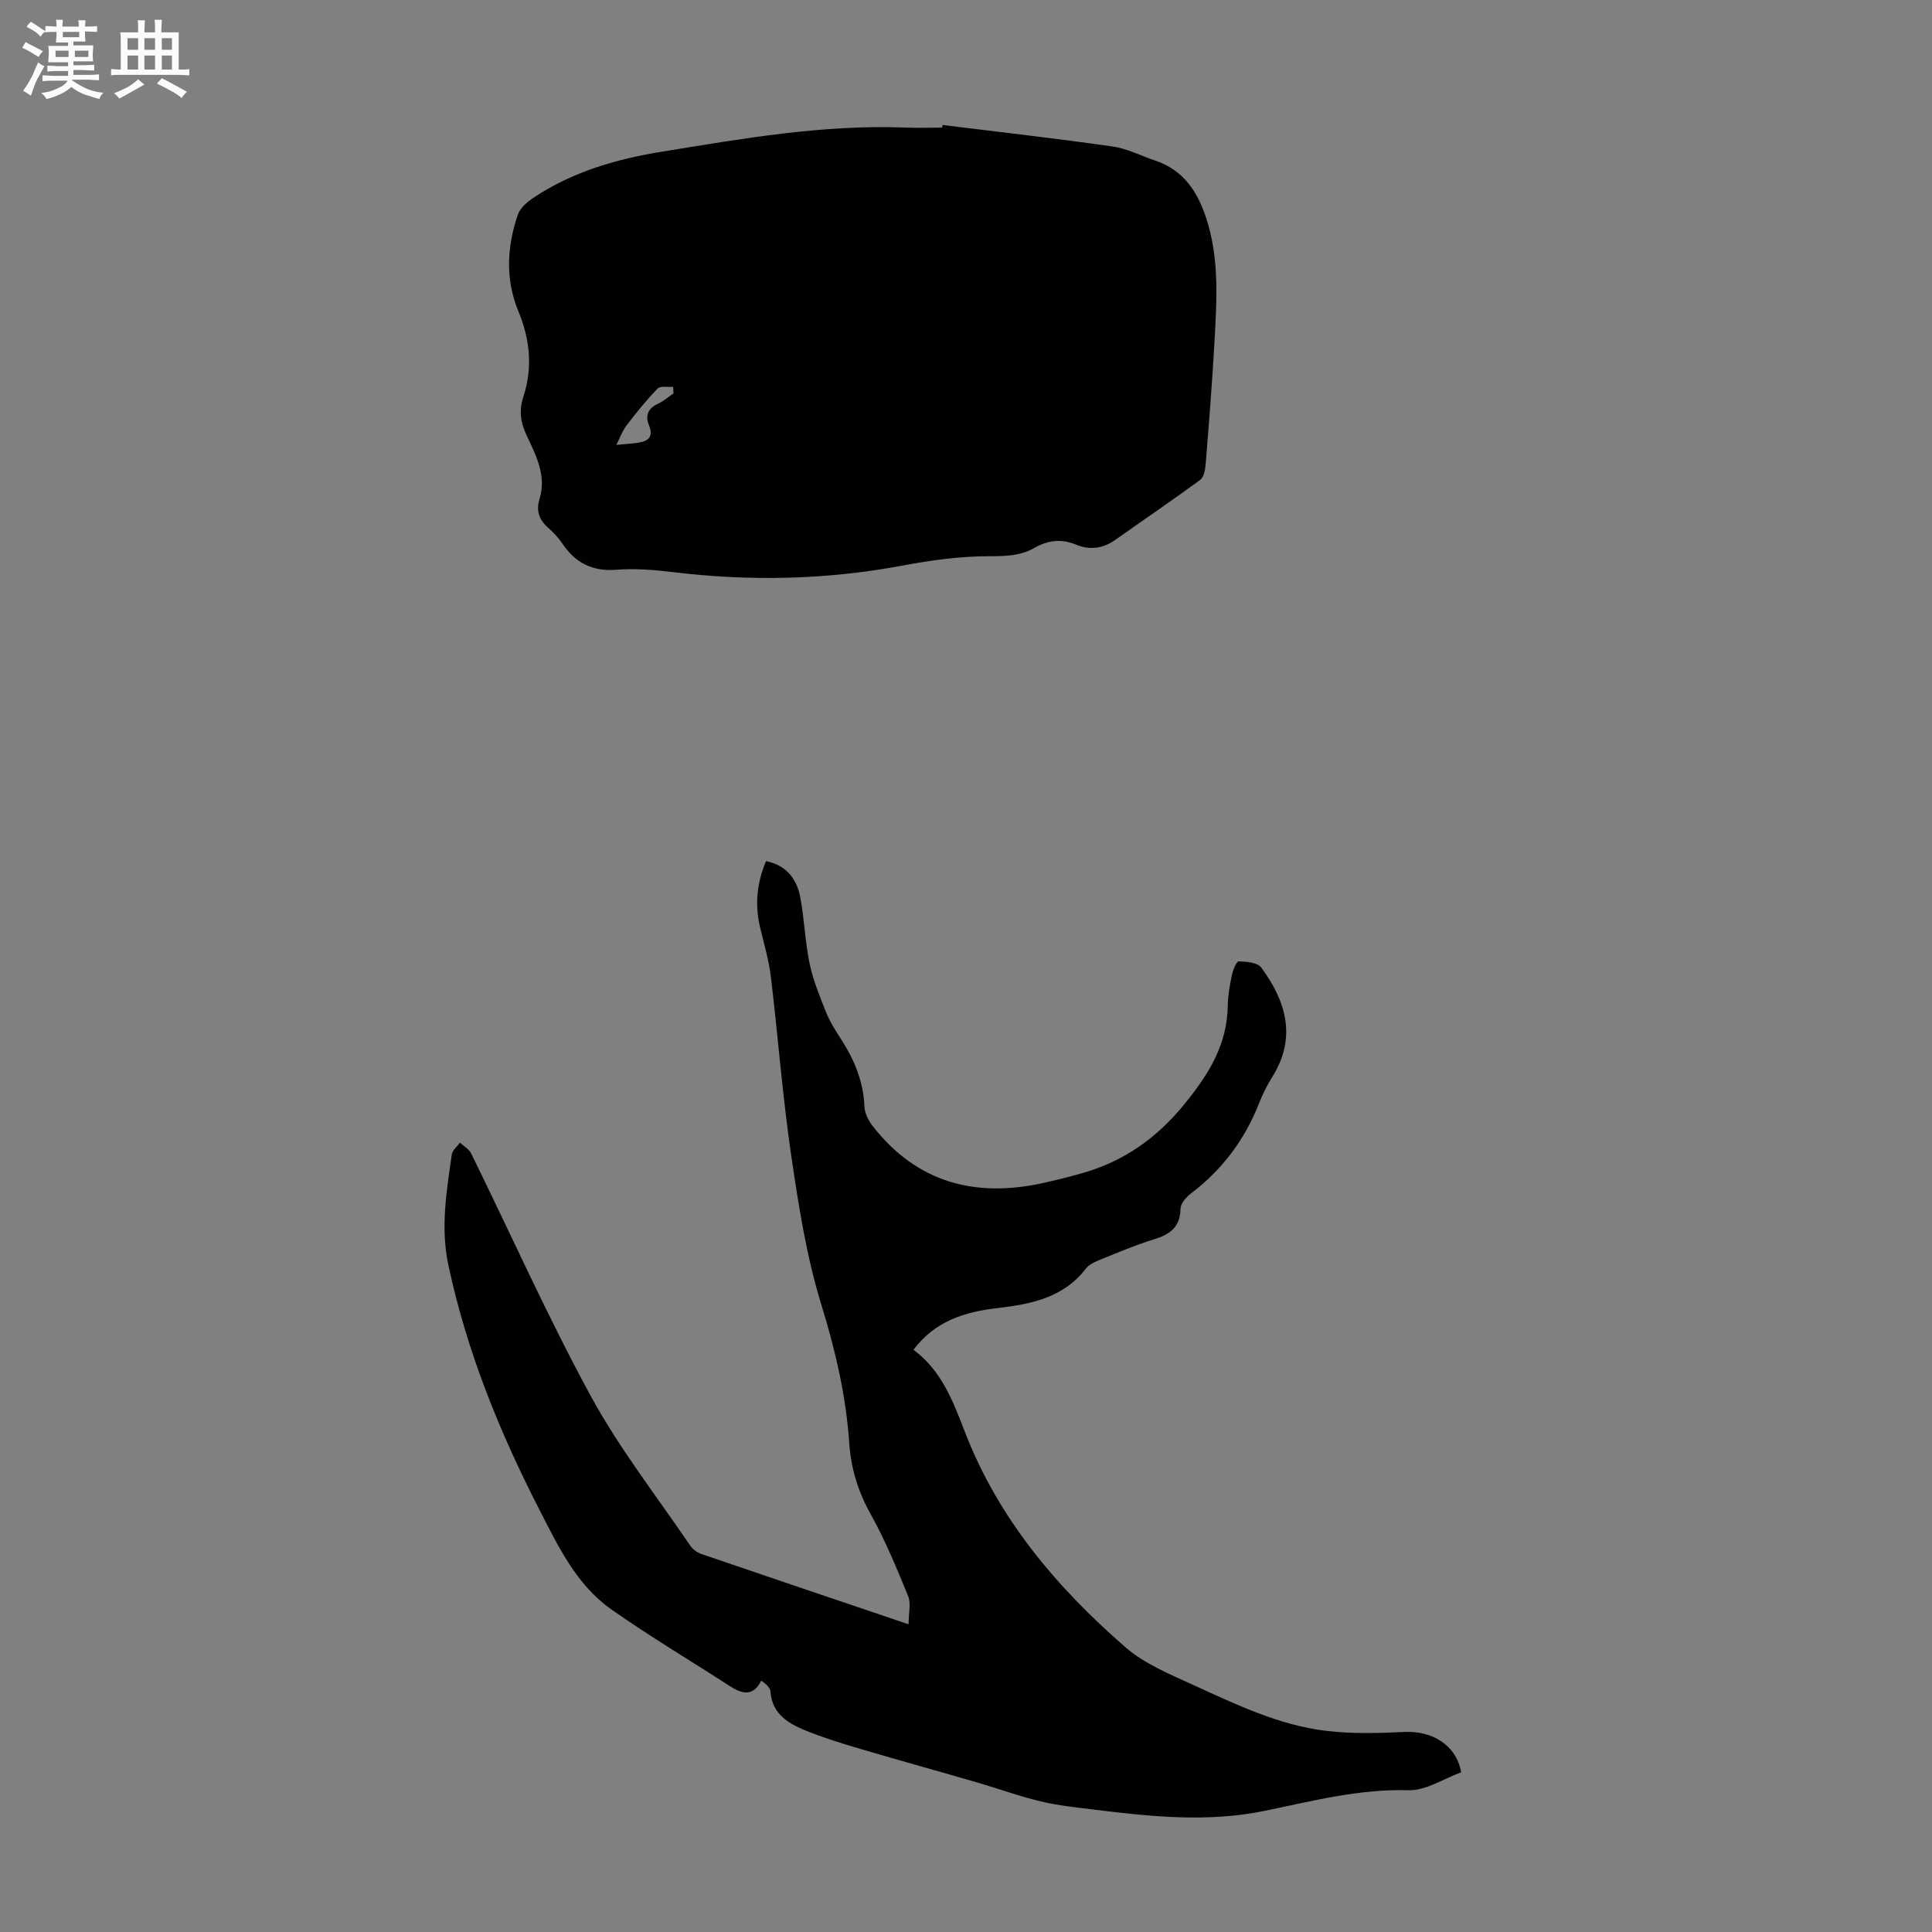
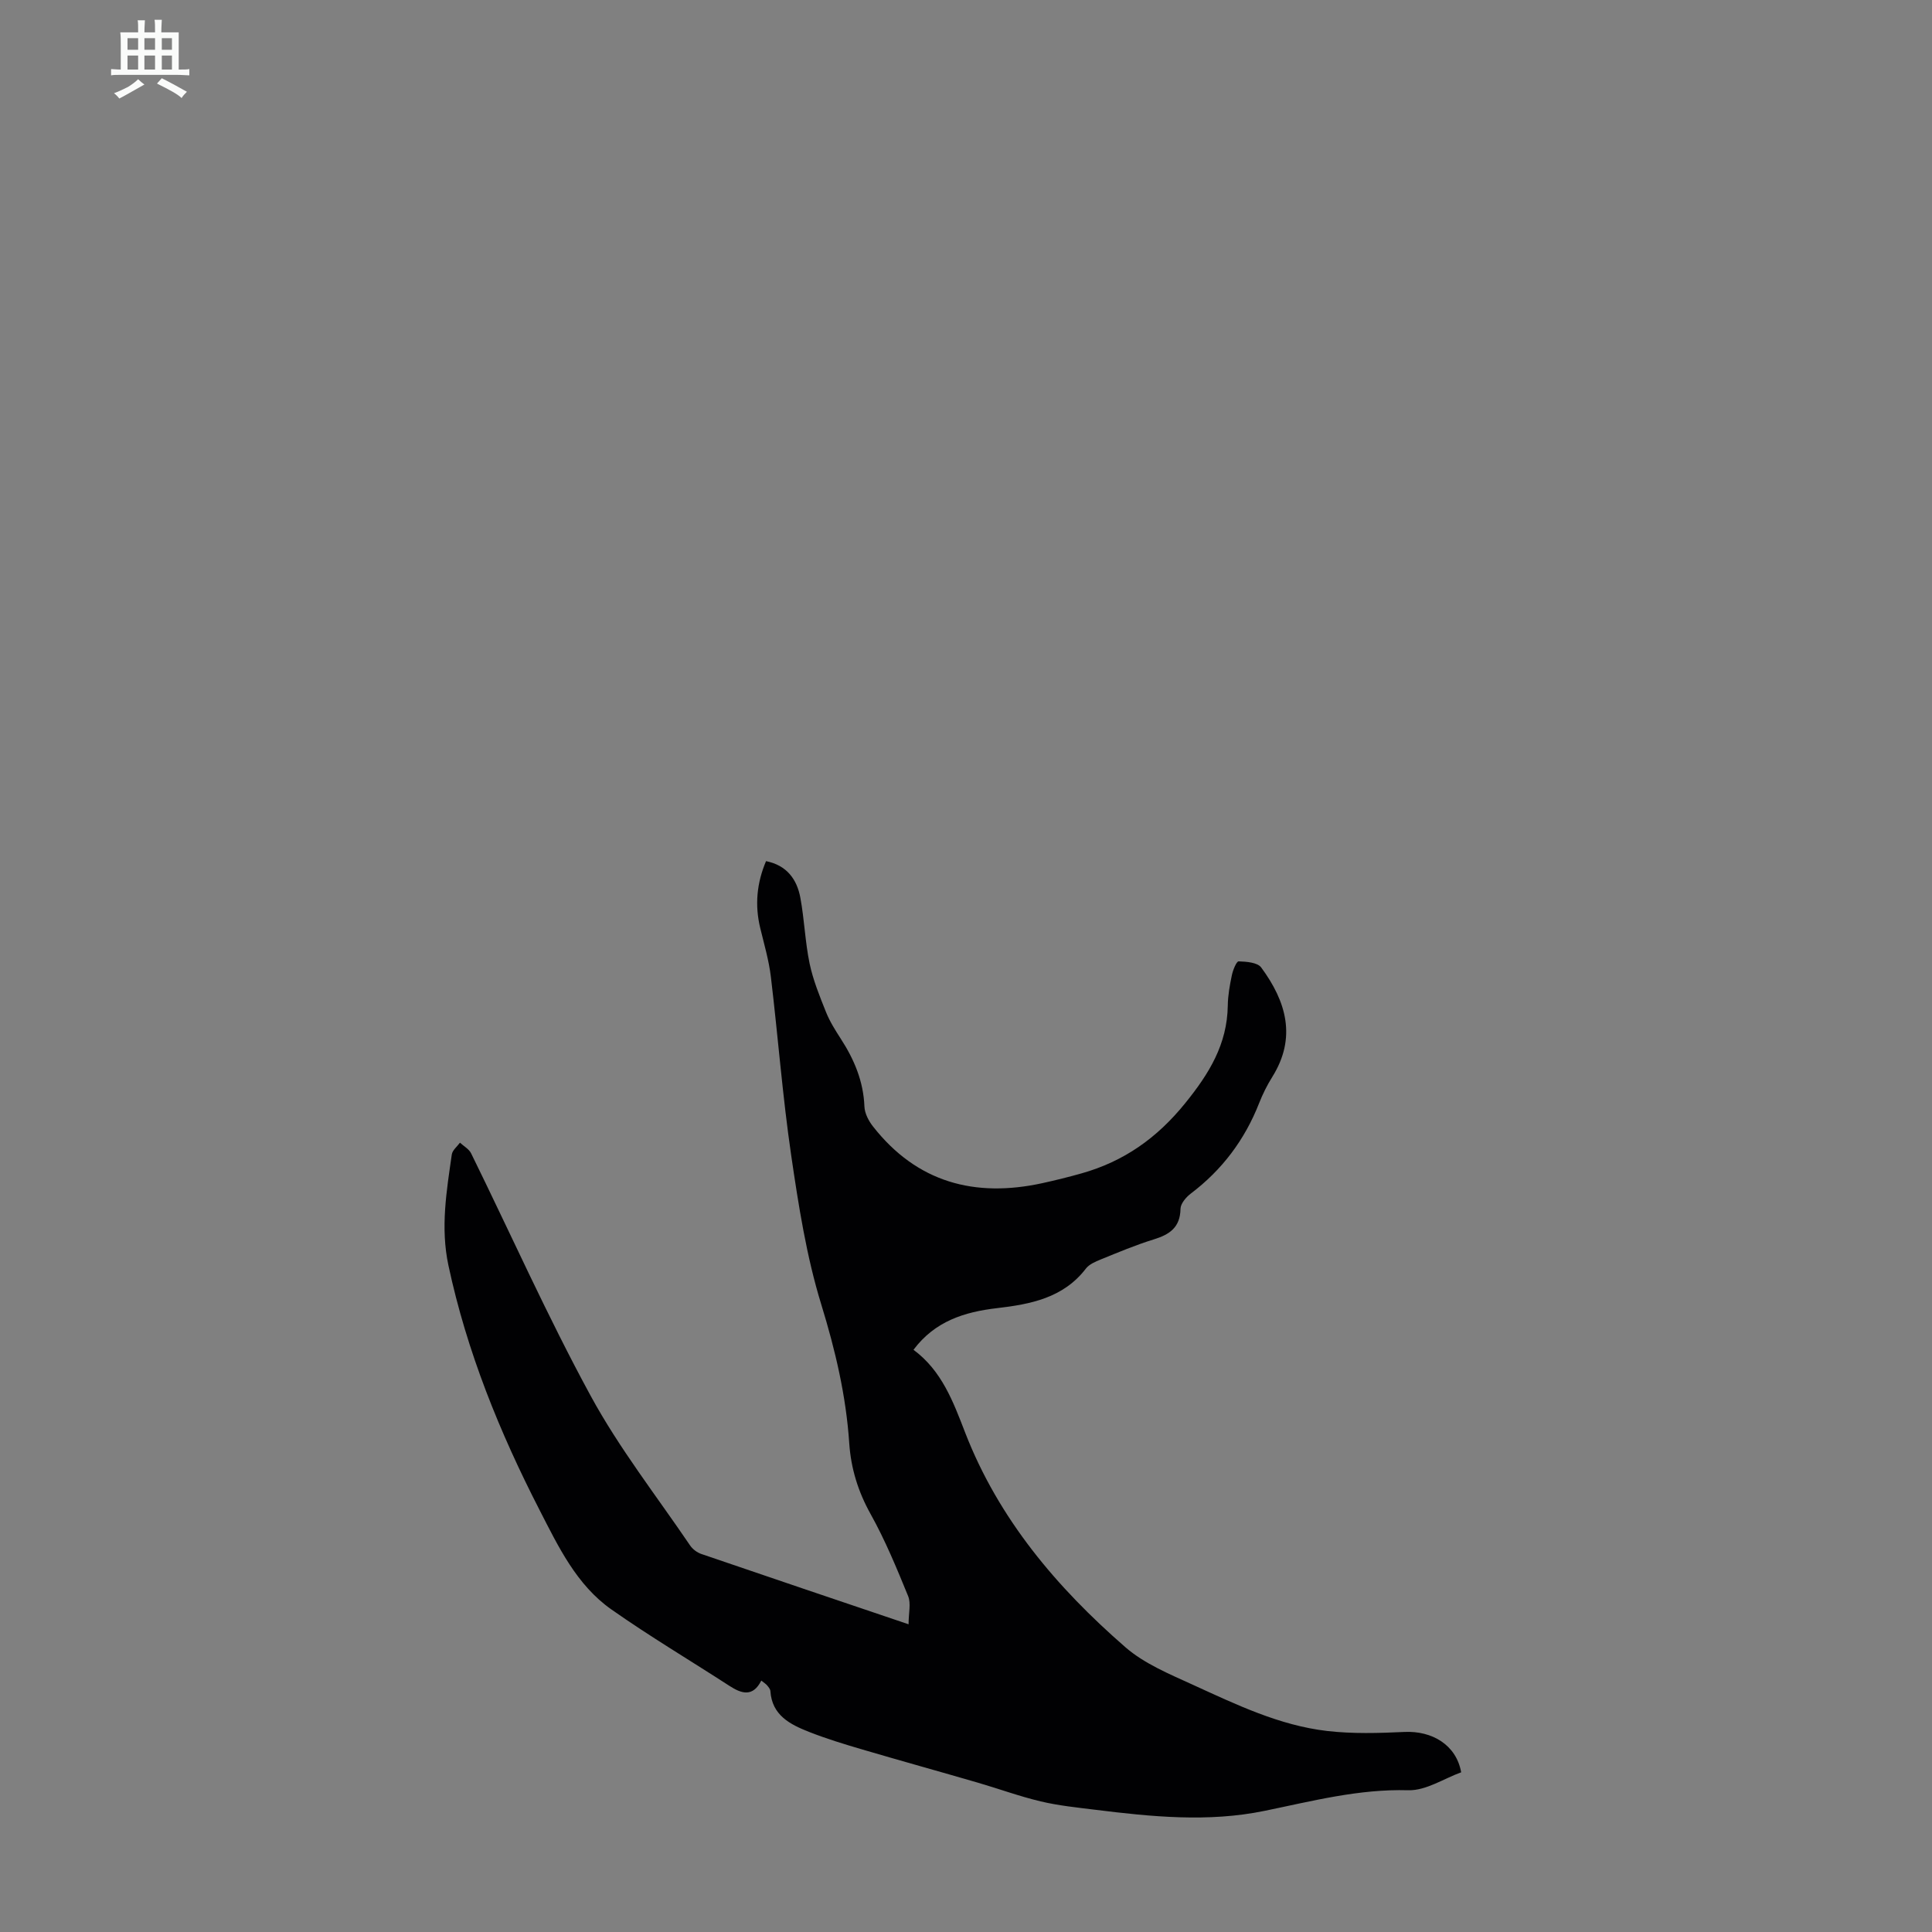
<svg xmlns="http://www.w3.org/2000/svg" enable-background="new 0 0 400 400" viewBox="0 0 400 400">
  <rect x="0" y="0" width="400" height="400" fill="#808080" stroke="none" />
-   <path d="m6.8 9.5c.6.3 1.3.7 2.1 1.1-.4.4-.7.8-.9 1.2-.7-.4-1.3-.8-1.8-1.1s-1.1-.6-1.6-.8c.2-.4.5-.8.7-1.2.4.2.8.5 1.5.8zm.9 6.9c-.3.6-.5 1.1-.7 1.7s-.4 1.1-.6 1.7c-.6-.4-1.1-.7-1.6-1 .7-1 1.2-1.8 1.5-2.4.3-.5.6-1.1.8-1.7.3-.6.5-1.2.8-1.8.3.3.8.6 1.3.8-.7 1.3-1.2 2.2-1.5 2.7zm.1-11c.4.3 1 .7 1.7 1.1-.5.2-.8.6-1.1 1.1-.5-.6-1-1-1.4-1.2s-.9-.6-1.5-.8c.2-.4.5-.7.9-1.1.5.3.9.6 1.4.9zm10.5 13.1c1 .4 2 .6 3.1.7-.4.4-.7.8-.8 1.3-.9-.2-1.9-.6-3-.9-1-.4-2-.9-2.8-1.6-.5.4-1.1.9-1.9 1.3s-1.9.9-3.3 1.2c-.1-.3-.5-.8-1.1-1.3 1 0 2.1-.3 3.2-.8 1.2-.5 1.9-1 2.3-1.7h-3.2c-.4 0-1 0-2 .1v-1.2c1 0 1.7.1 2 .1h3.3v-1h-2.3c-.2 0-.9 0-2 .1v-1.2c1.2 0 1.9.1 2 .1h2.3v-.8h-4.1c0-.7.1-1.2.1-1.6 0-.5 0-1.1-.1-1.8h4.1v-.7h-2.5c0-.6.1-1.1.1-1.6v-.6h-.5c-.4 0-1 0-1.8.1v-1.3c1.2 0 1.9.1 2.1.1h.2c0-.3 0-.8-.1-1.4h1.4c0 .6-.1 1-.1 1.4h3.4c0-.4 0-.8-.1-1.3h1.5c0 .4-.1.9-.1 1.3.7 0 1.5 0 2.5-.1v1.2c-1 0-1.8-.1-2.5-.1v.6c0 .3 0 .8.1 1.5h-2.5v.8h4.1c0 .7-.1 1.3-.1 1.8s0 1 .1 1.5h-4.1v.8h1.4c.8 0 1.8 0 2.9-.1v1.2c-1 0-1.9-.1-2.8-.1h-1.5v1h3.2c.3 0 1 0 2.1-.1v1.2c-1.1 0-1.8-.1-2.1-.1h-3.4l-.1.1c1.4 1 2.4 1.5 3.4 1.9zm-4.1-6.7v-1.3h-2.7v1.3zm2.2-4.1v-1.1h-3.4v1.1zm1.9 4.1v-1.3h-2.8v1.3z" fill="#fafbfa" />
  <path d="m37 6.7v2.3 5.4c1 0 1.8 0 2.2-.1v1.3c-.6 0-1.5-.1-2.5-.1h-11.9c-.7 0-1.3 0-1.8.1v-1.3c.5 0 1.1.1 2 .1v-5.2c0-1 0-1.8-.1-2.5h3.7c0-1.3 0-2.1-.1-2.5h1.5c0 .4-.1 1.3-.1 2.5h2.2c0-1.2 0-2.1-.1-2.6h1.5c0 .4-.1 1.3-.1 2.6zm-12.3 13.7c-.3-.4-.7-.8-1.1-1.1 1.1-.4 2.1-.9 2.9-1.3.8-.5 1.5-1 2.1-1.6.4.4.9.8 1.3 1.1-2.5 1.4-4.2 2.4-5.2 2.9zm3.9-10.1v-2.4h-2.2v2.4zm0 4.1v-2.9h-2.2v2.9zm3.5-4.1v-2.4h-2.2v2.4zm0 4.1v-2.9h-2.2v2.9zm.4 2.9 1-1.1c.6.3 1.4.7 2.5 1.3s2 1.1 2.7 1.5c-.4.4-.8.8-1.1 1.3-.8-.8-2.5-1.7-5.1-3zm3.1-7v-2.4h-2.1v2.4zm0 4.1v-2.9h-2.1v2.9z" fill="#fafbfa" />
  <g fill="#010103">
-     <path d="m195.16 25.88c11.73 1.45 23.48 2.78 35.19 4.45 3.04.43 5.92 1.94 8.88 2.94 5.75 1.93 8.67 6.35 10.47 11.79 2.81 8.51 2.22 17.25 1.73 25.96-.47 8.38-1.14 16.74-1.81 25.11-.09 1.13-.38 2.67-1.15 3.24-5.76 4.23-11.68 8.24-17.51 12.37-2.57 1.82-5.28 2.22-8.18 1.02-3-1.24-5.8-.94-8.61.67-2.98 1.72-6.18 1.72-9.62 1.73-5.84.02-11.73.82-17.49 1.9-15.87 2.99-31.75 3.33-47.75 1.39-3.87-.47-7.84-.79-11.71-.49-5.01.4-8.51-1.46-11.21-5.48-.8-1.19-1.84-2.27-2.92-3.23-1.88-1.65-2.51-3.53-1.76-5.96 1.51-4.96-.85-9.19-2.8-13.42-1.19-2.58-1.45-4.99-.56-7.71 1.97-5.99 1.39-11.9-1.01-17.68-2.75-6.63-2.39-13.37-.14-20 .47-1.4 1.93-2.66 3.24-3.53 8.06-5.39 17.18-8.02 26.61-9.55 16.66-2.7 33.31-5.64 50.31-4.99 2.57.1 5.14.01 7.71.01.03-.19.06-.37.09-.54zm-55.72 55.57c-.02-.45-.05-.91-.07-1.36-1.1.09-2.63-.24-3.22.36-2.31 2.37-4.4 4.97-6.41 7.6-.91 1.2-1.43 2.7-2.13 4.06 1.52-.15 3.05-.23 4.56-.46 2.15-.33 3.16-1.28 2.17-3.67-.76-1.84-.23-3.4 1.8-4.34 1.18-.54 2.21-1.44 3.3-2.19z" />
    <path d="m157.62 347.95c-1.75 3.45-4.07 2.73-6.6 1.09-8.15-5.28-16.51-10.25-24.45-15.83-7.18-5.05-10.94-12.94-14.81-20.48-8.3-16.15-15.1-32.87-18.92-50.75-1.67-7.83-.39-15.35.7-22.96.13-.88 1.1-1.63 1.69-2.44.79.73 1.88 1.32 2.32 2.23 8.23 16.74 15.83 33.81 24.74 50.18 5.9 10.85 13.62 20.71 20.58 30.97.52.77 1.44 1.47 2.32 1.77 14.05 4.81 28.13 9.56 42.92 14.56 0-2.32.53-4.31-.09-5.83-2.36-5.77-4.75-11.58-7.78-17.01-2.59-4.64-4.06-9.45-4.41-14.61-.66-9.87-2.88-19.29-5.8-28.78-3.07-9.98-4.7-20.47-6.22-30.84-1.8-12.27-2.73-24.66-4.21-36.98-.41-3.42-1.4-6.77-2.21-10.13-1.14-4.73-.71-9.3 1.21-13.82 4.27.85 6.4 3.74 7.11 7.6.83 4.5.98 9.13 1.91 13.6.72 3.42 2.07 6.74 3.38 10.01.78 1.96 1.93 3.79 3.08 5.57 2.78 4.29 4.69 8.82 4.89 14.04.06 1.41.88 2.98 1.79 4.13 9.09 11.58 21.05 14.77 35.05 11.72 2.73-.6 5.44-1.27 8.13-2.03 8.74-2.47 15.59-7.29 21.43-14.51 4.98-6.15 8.71-12.21 8.83-20.23.03-2.11.41-4.24.85-6.31.22-1.05.95-2.86 1.4-2.84 1.61.05 3.9.22 4.67 1.27 5.18 7.03 7.39 14.52 2.27 22.69-1.06 1.7-1.97 3.53-2.7 5.39-2.97 7.57-7.64 13.8-14.14 18.72-.98.74-2.12 2.08-2.14 3.16-.06 3.86-2.26 5.33-5.55 6.34-3.73 1.15-7.35 2.68-10.97 4.15-1.11.45-2.39 1-3.07 1.89-4.68 6.1-11.49 7.38-18.42 8.19-6.77.79-12.84 2.71-17.27 8.62 5.85 4.32 8.22 10.74 10.69 17.13 6.93 17.88 18.96 32.07 33.17 44.44 3.94 3.43 9.14 5.57 13.99 7.79 8.94 4.08 17.89 8.41 27.78 9.56 5.29.61 10.7.45 16.04.2 5.69-.26 10.71 2.67 11.72 8.36-3.54 1.27-7.28 3.81-10.94 3.71-10.25-.29-19.93 2.25-29.77 4.27-11.67 2.4-23.39 1.22-35.07-.23-3.77-.47-7.58-.85-11.27-1.73-4.4-1.04-8.68-2.62-13.03-3.88-7.93-2.31-15.89-4.51-23.81-6.84-3.75-1.1-7.5-2.24-11.13-3.67-3.9-1.54-7.67-3.42-8-8.45-.03-.4-.37-.81-.65-1.15-.27-.33-.66-.56-1.23-1.02z" />
  </g>
</svg>